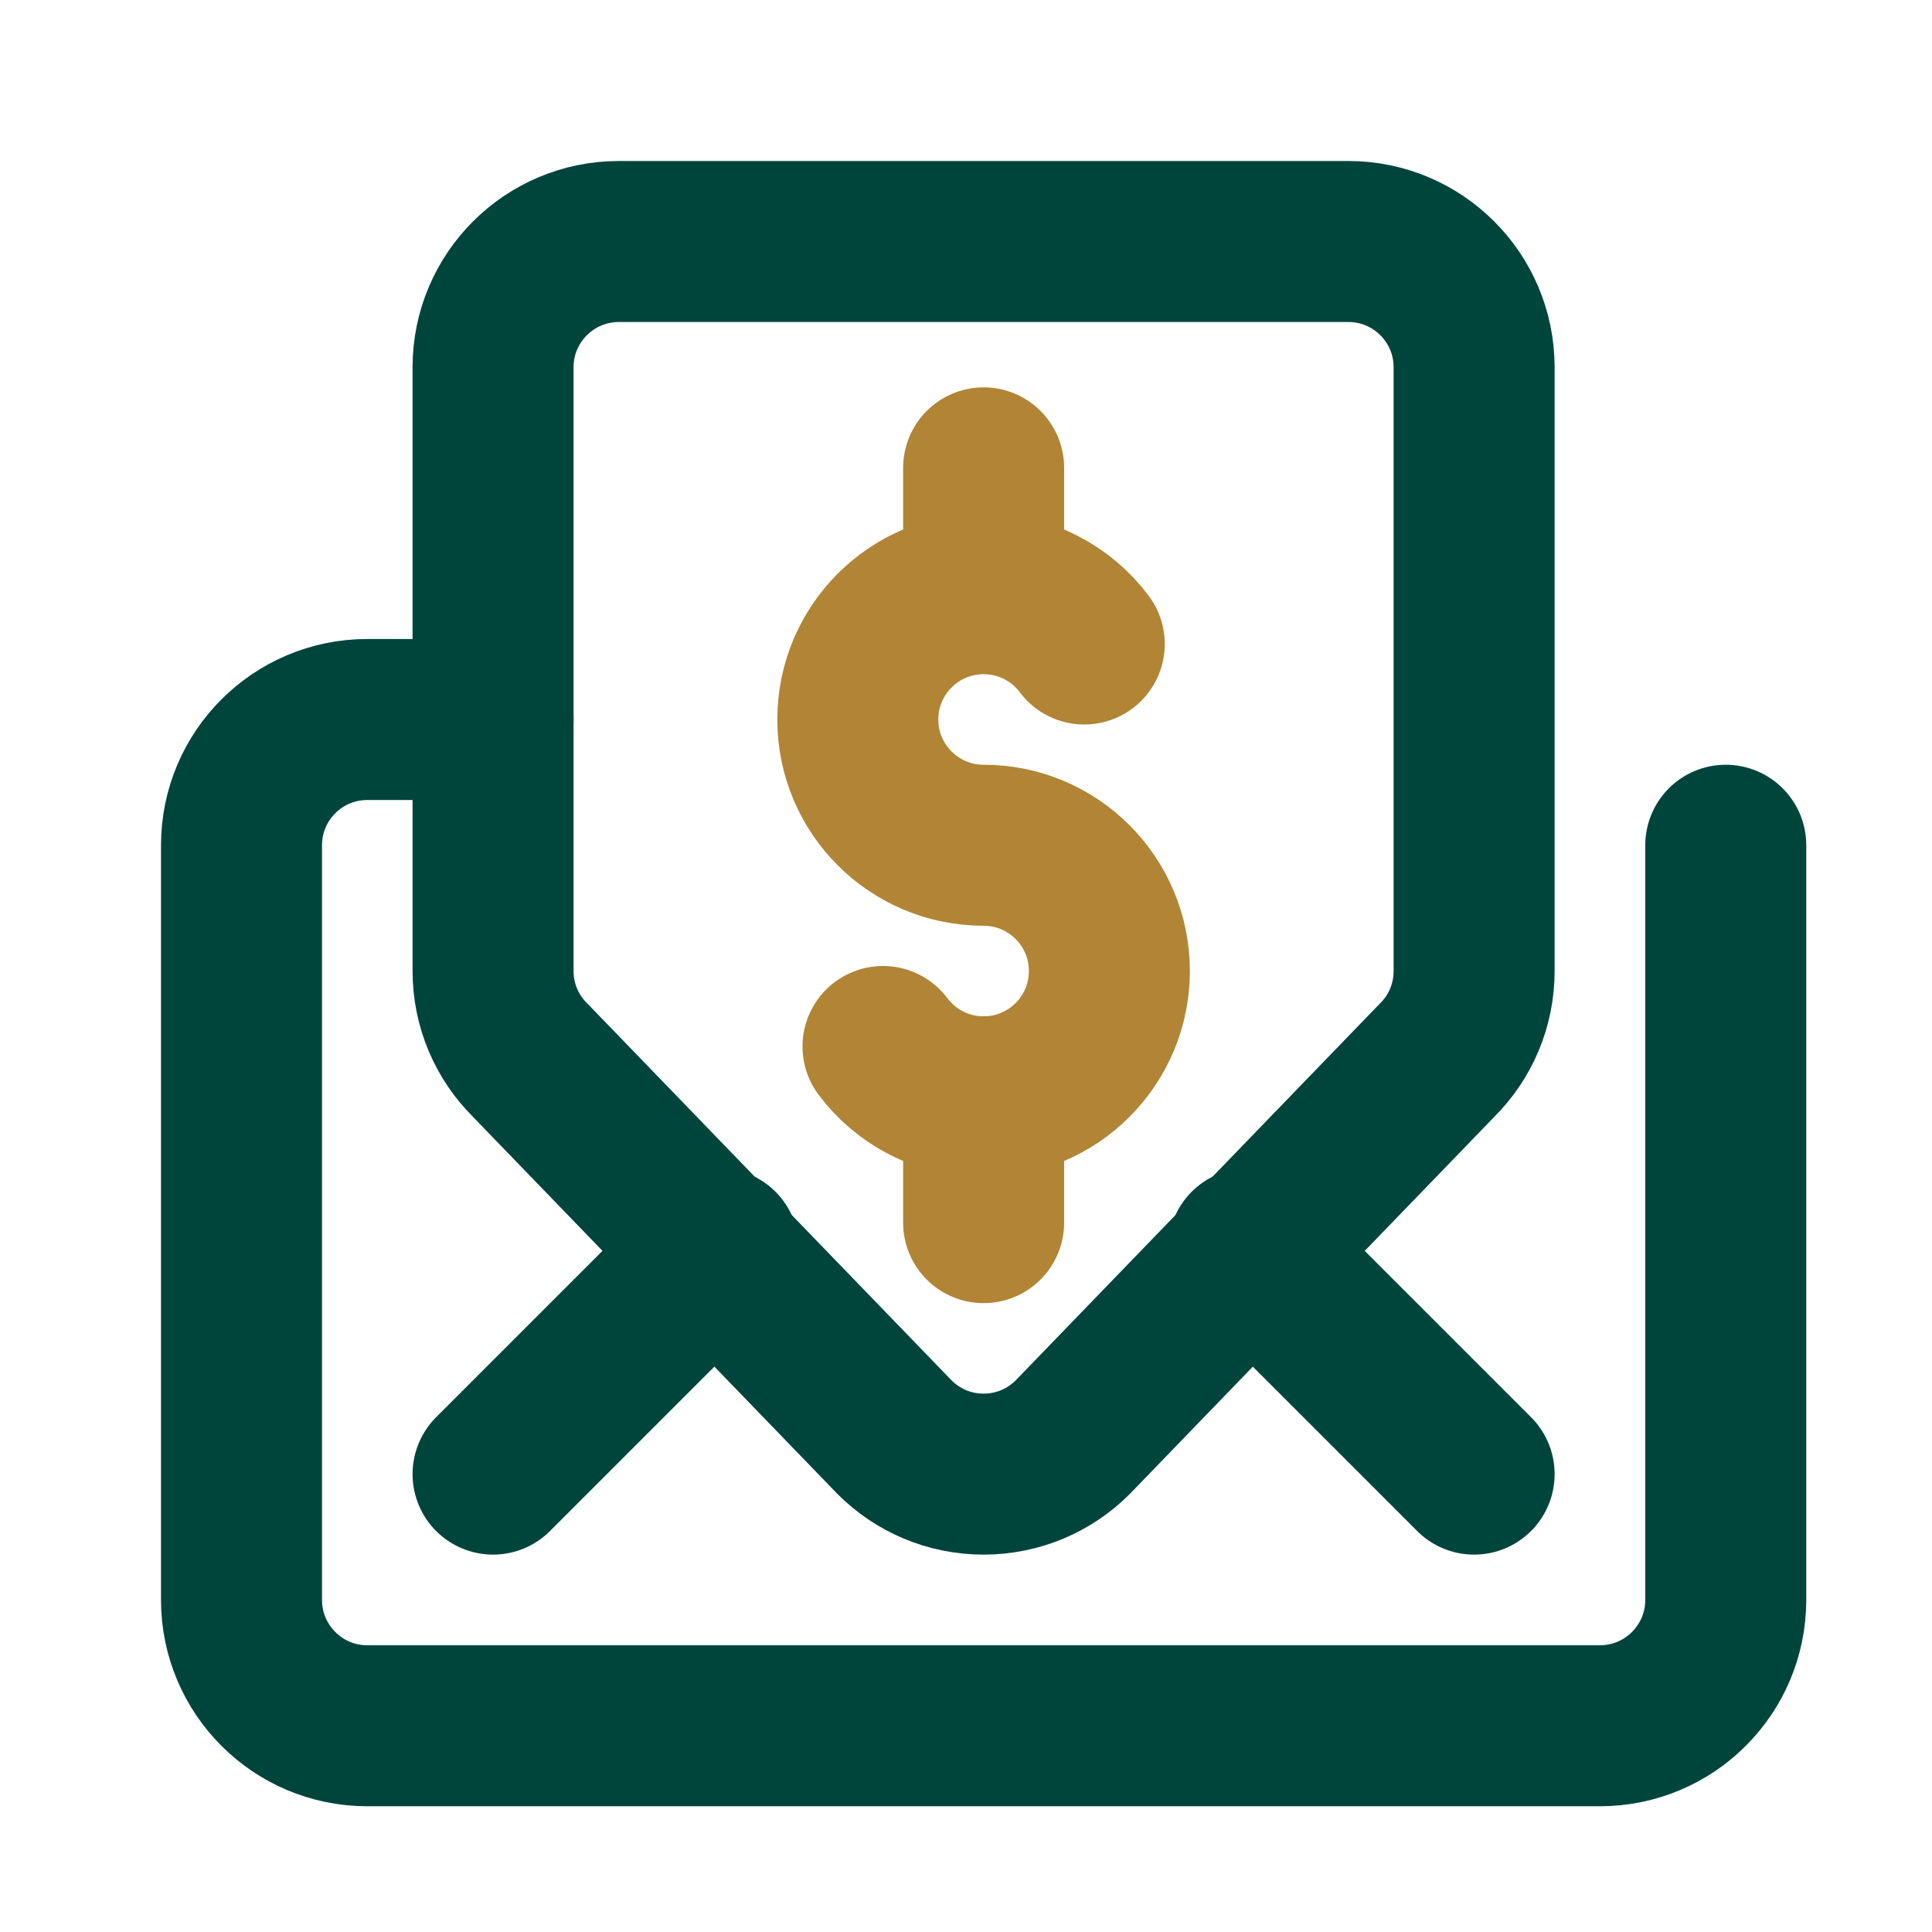
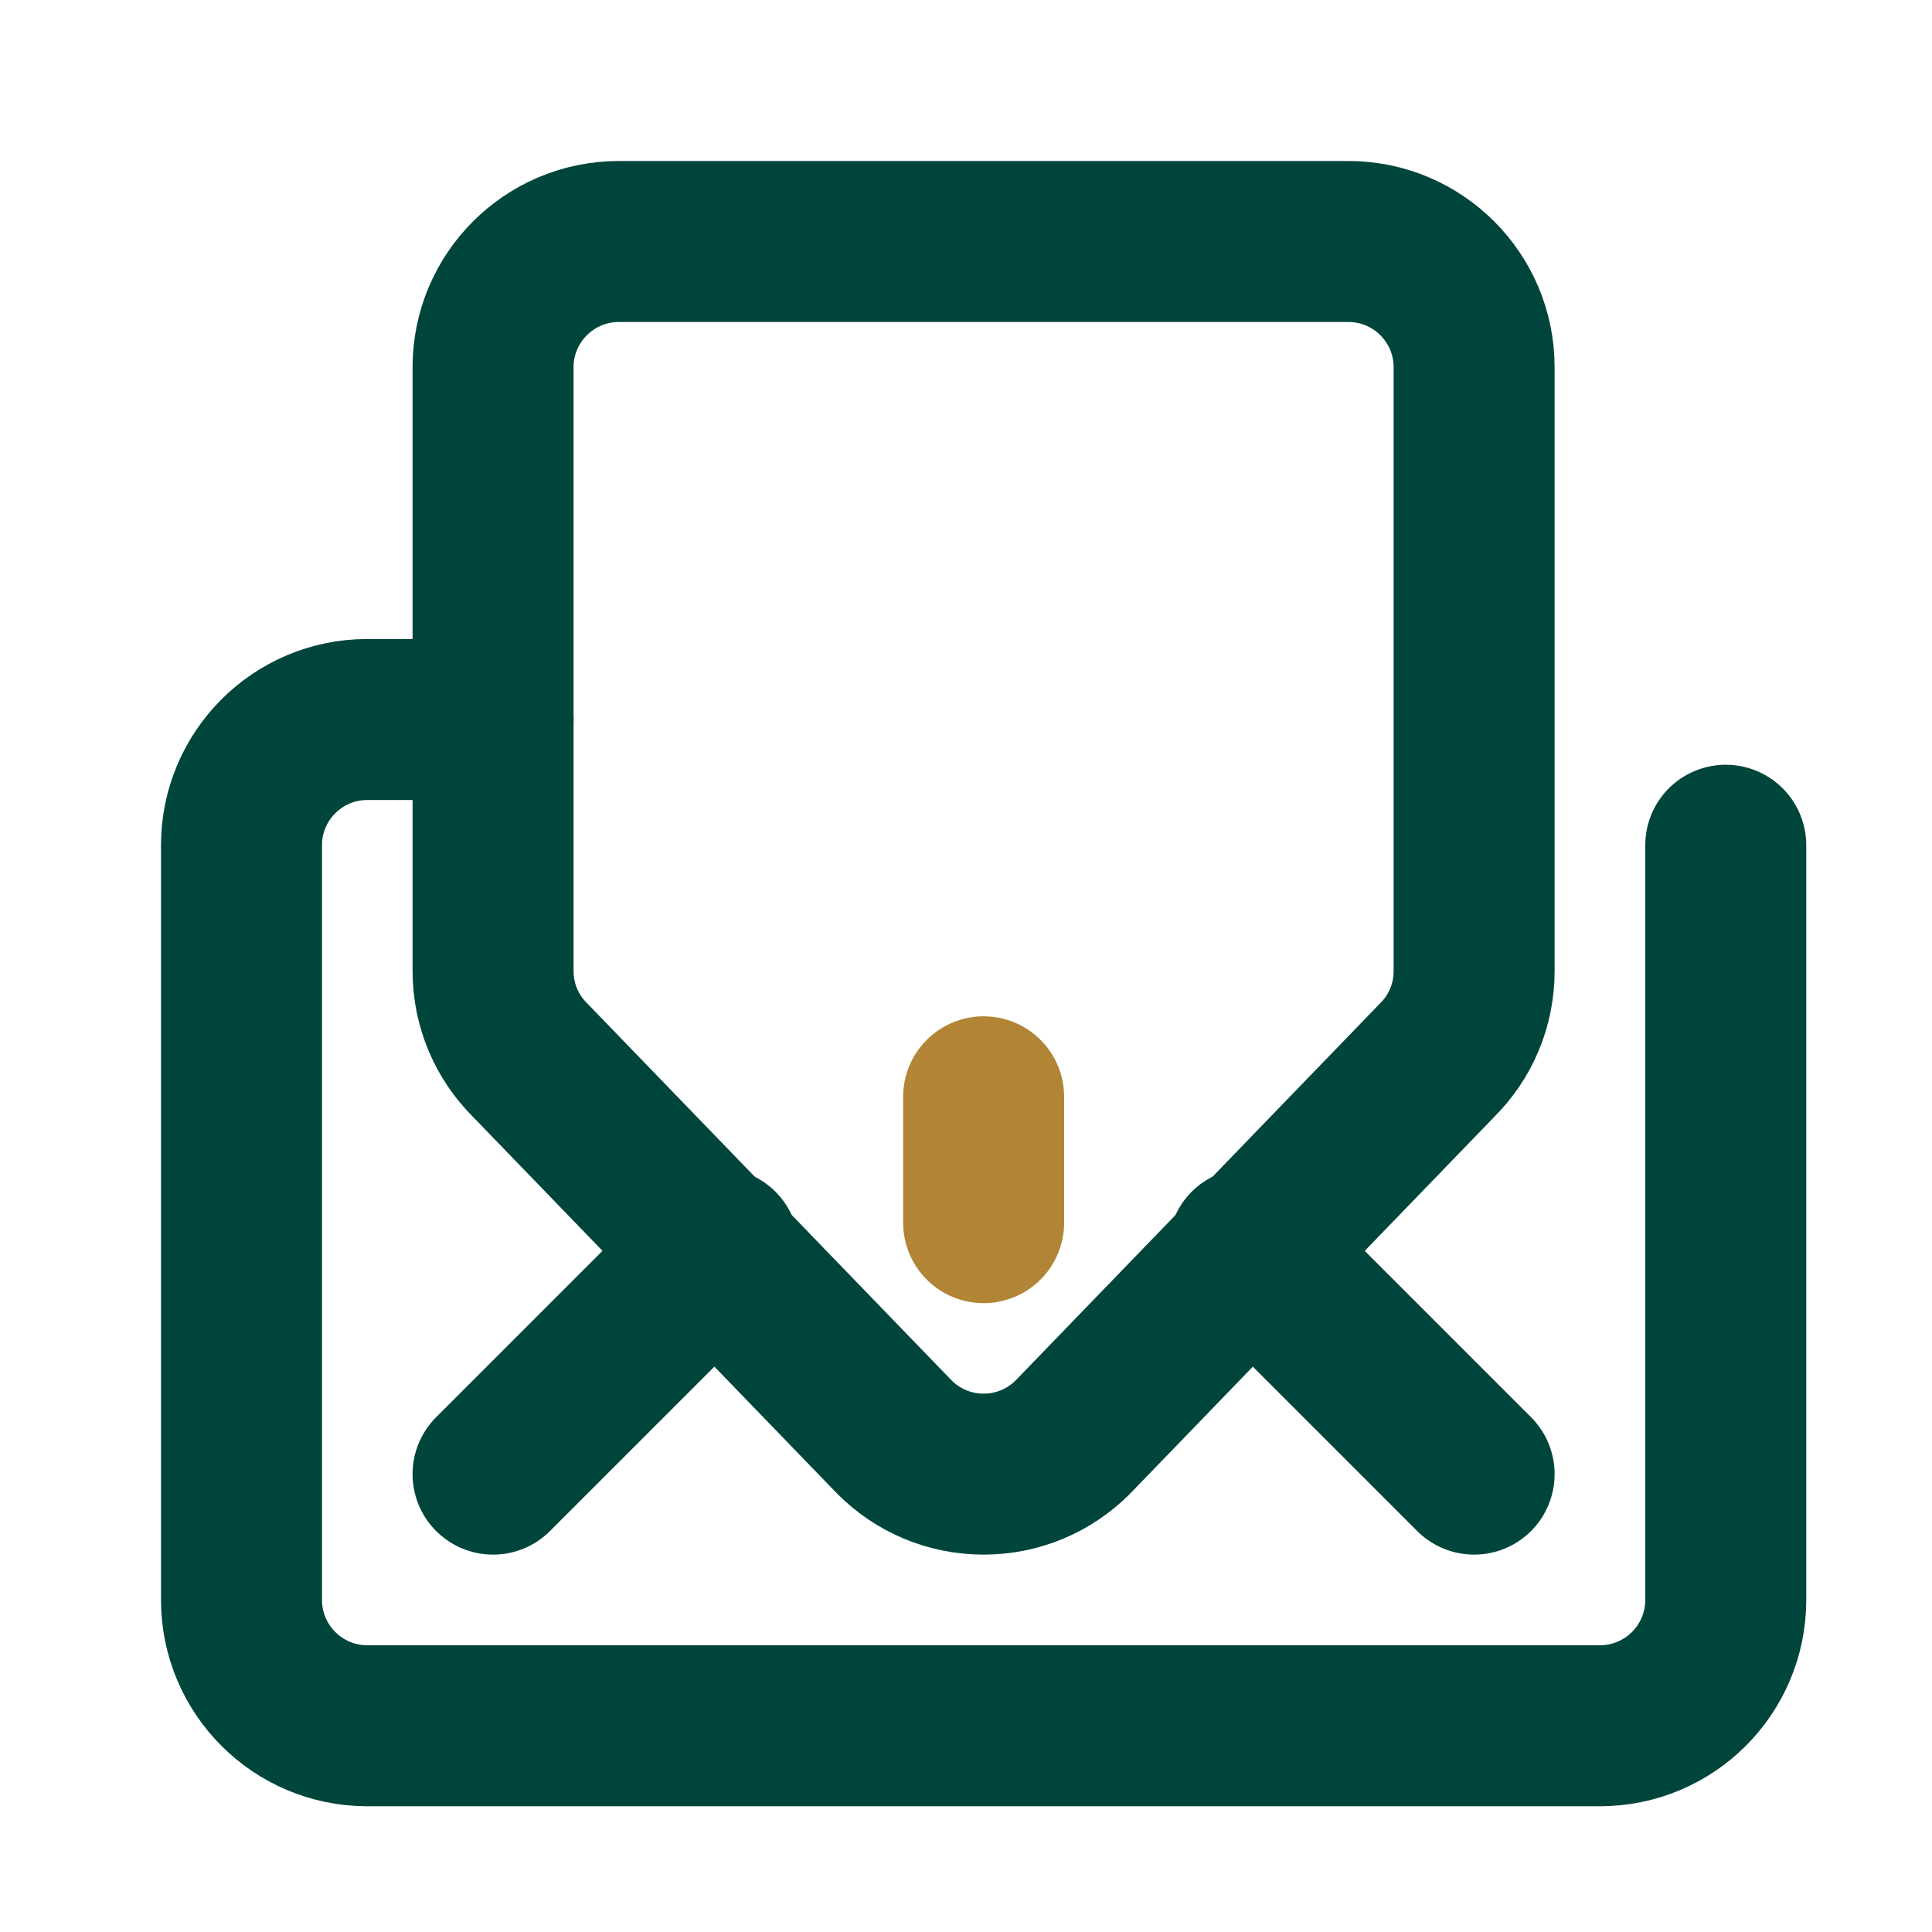
<svg xmlns="http://www.w3.org/2000/svg" width="24" height="24" viewBox="0 0 24 24" fill="none">
-   <path d="M10.969 13C11.254 13.38 11.708 13.625 12.219 13.625C13.082 13.625 13.781 12.925 13.781 12.062C13.781 11.2 13.082 10.5 12.219 10.5C11.356 10.5 10.656 9.8 10.656 8.938C10.656 8.075 11.356 7.375 12.219 7.375M12.219 7.375C12.73 7.375 13.184 7.62 13.469 8M12.219 7.375V5.812" stroke="#B18535" stroke-width="2" stroke-miterlimit="10" stroke-linecap="round" stroke-linejoin="round" />
  <path d="M12.219 15.188V13.625" stroke="#B18535" stroke-width="2" stroke-miterlimit="10" stroke-linecap="round" stroke-linejoin="round" />
  <path d="M18.312 4.562V12.062C18.312 12.494 18.138 12.885 17.855 13.167L13.324 17.855C13.041 18.138 12.65 18.312 12.219 18.312C11.787 18.312 11.397 18.138 11.114 17.855L6.583 13.167C6.3 12.885 6.125 12.494 6.125 12.062V4.562C6.125 3.7 6.825 3 7.688 3H16.75C17.613 3 18.312 3.7 18.312 4.562Z" stroke="#00453C" stroke-width="2" stroke-miterlimit="10" stroke-linecap="round" stroke-linejoin="round" />
  <path d="M6.125 8.938H4.562C3.7 8.938 3 9.637 3 10.5V19.875C3 20.738 3.7 21.438 4.562 21.438H19.875C20.738 21.438 21.438 20.738 21.438 19.875V10.5M6.125 18.312L8.926 15.511M18.312 18.312L15.511 15.511" stroke="#00453C" stroke-width="2" stroke-miterlimit="10" stroke-linecap="round" stroke-linejoin="round" />
</svg>